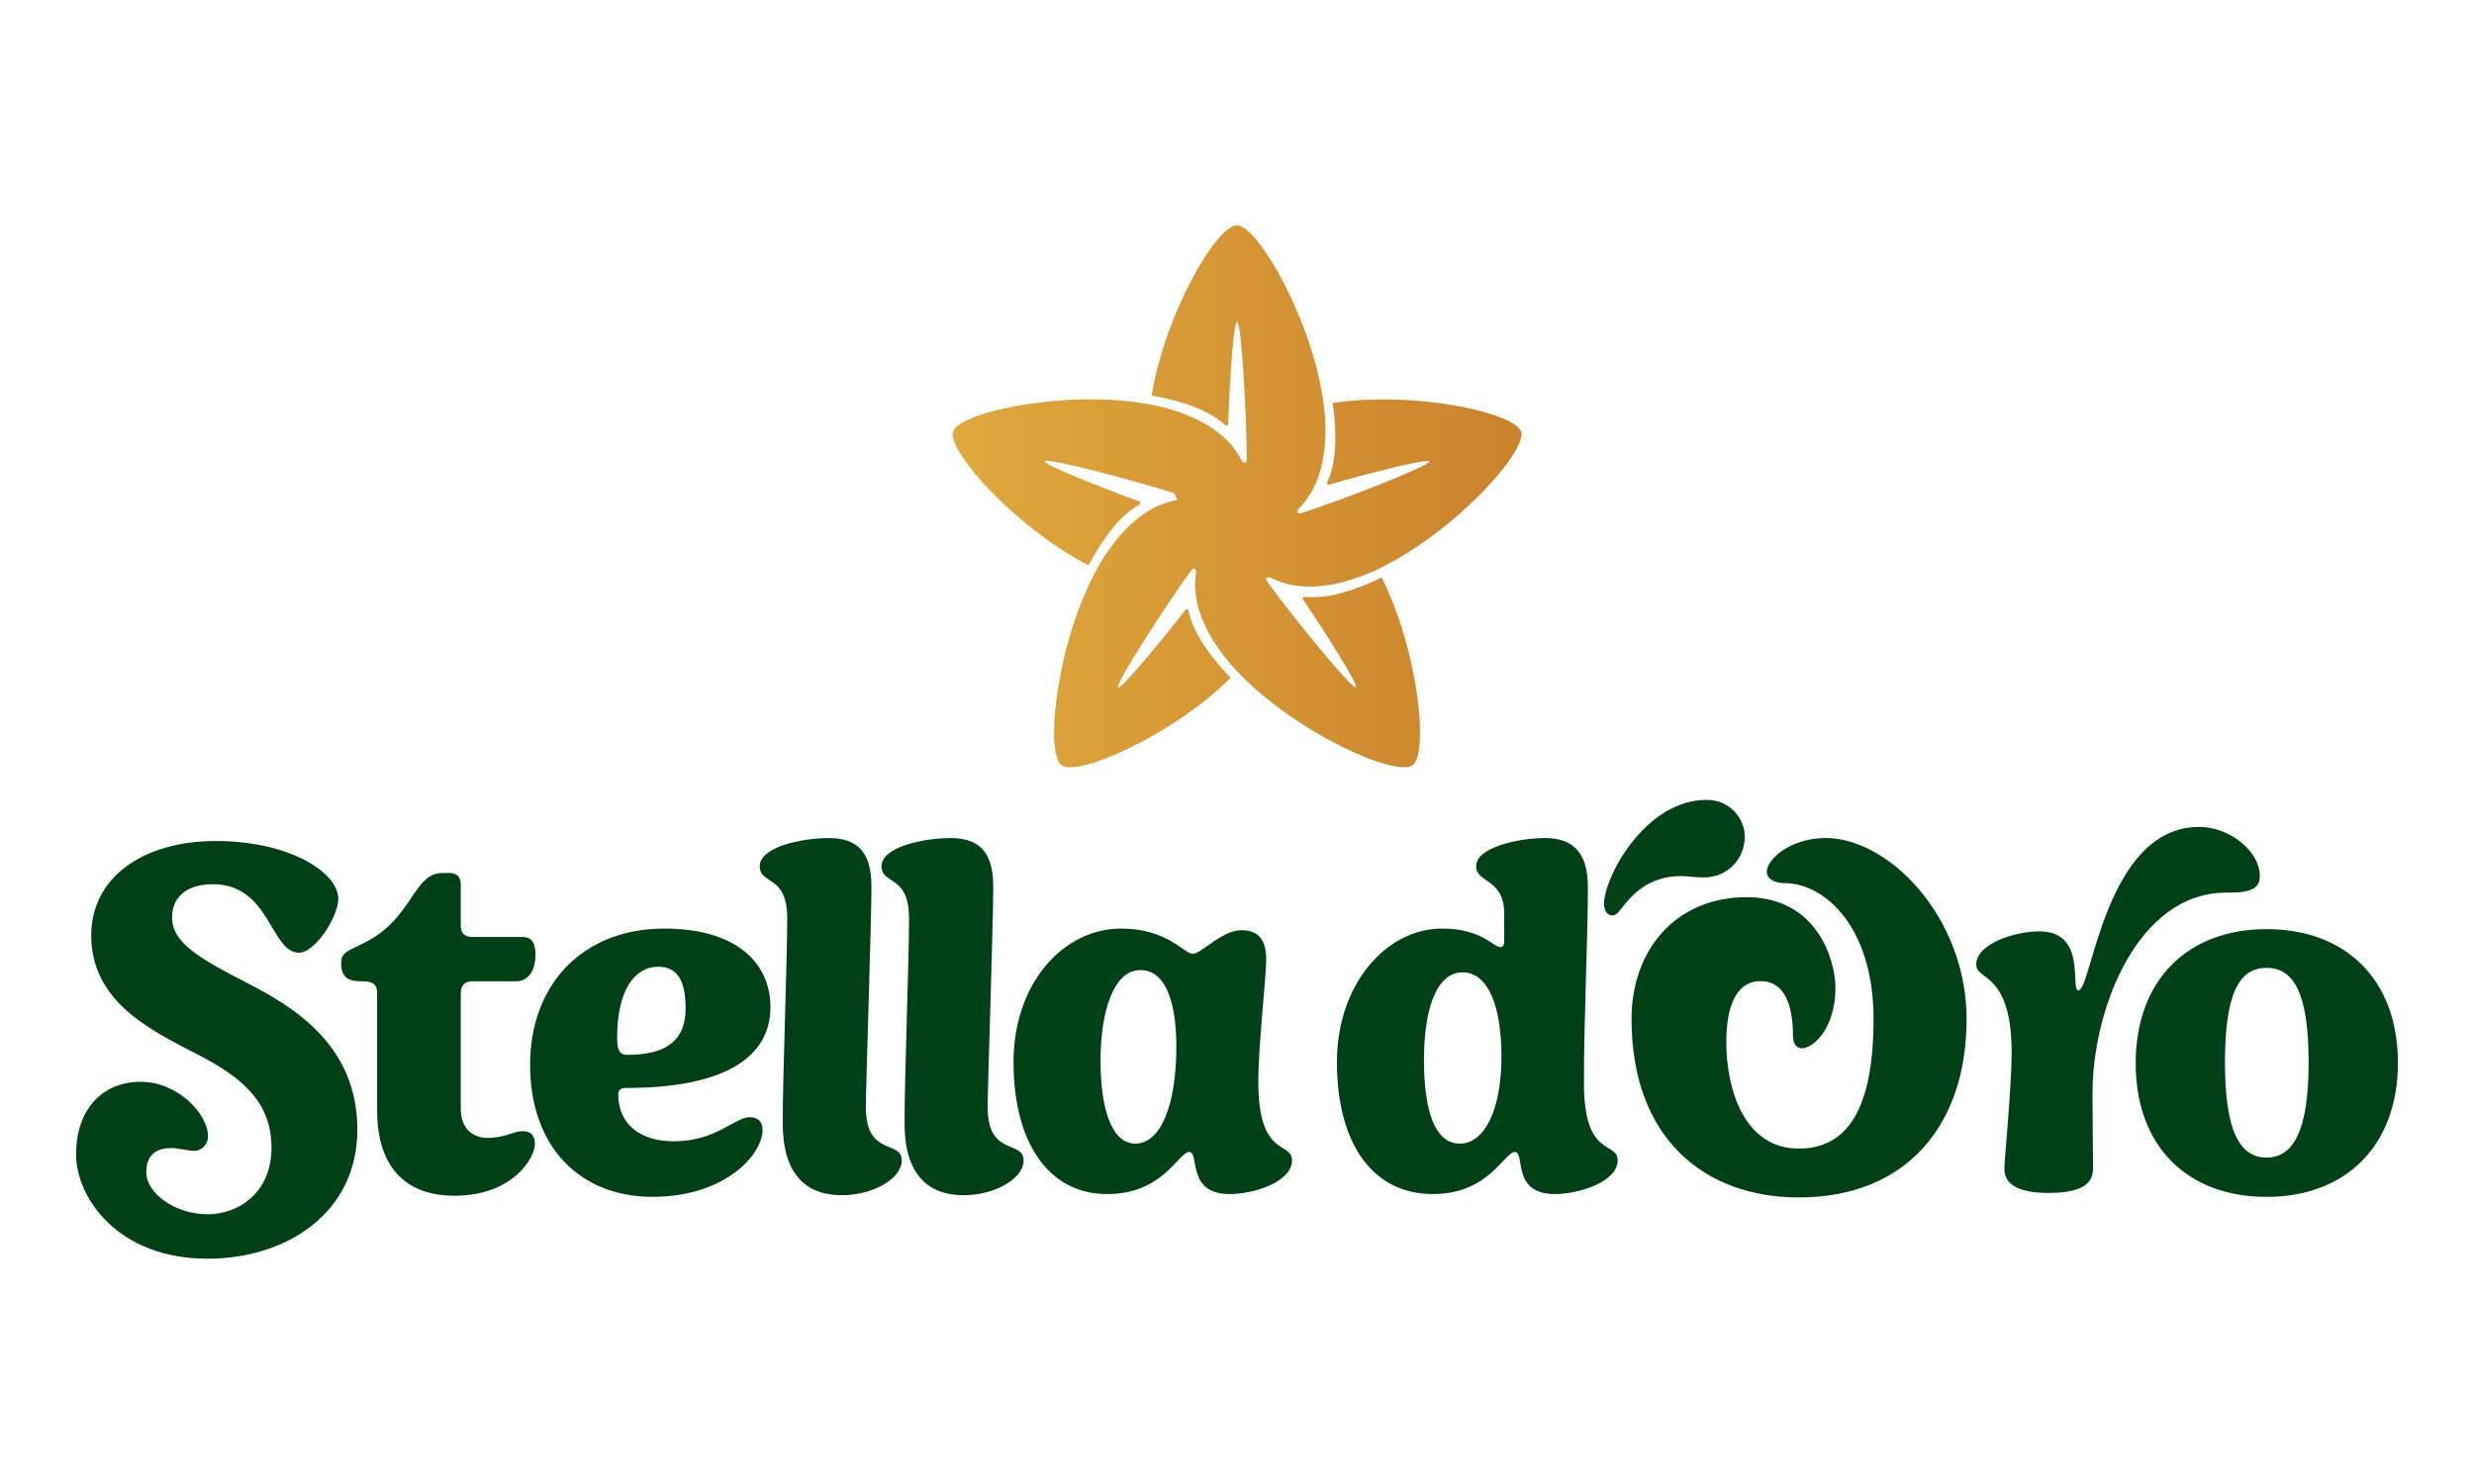
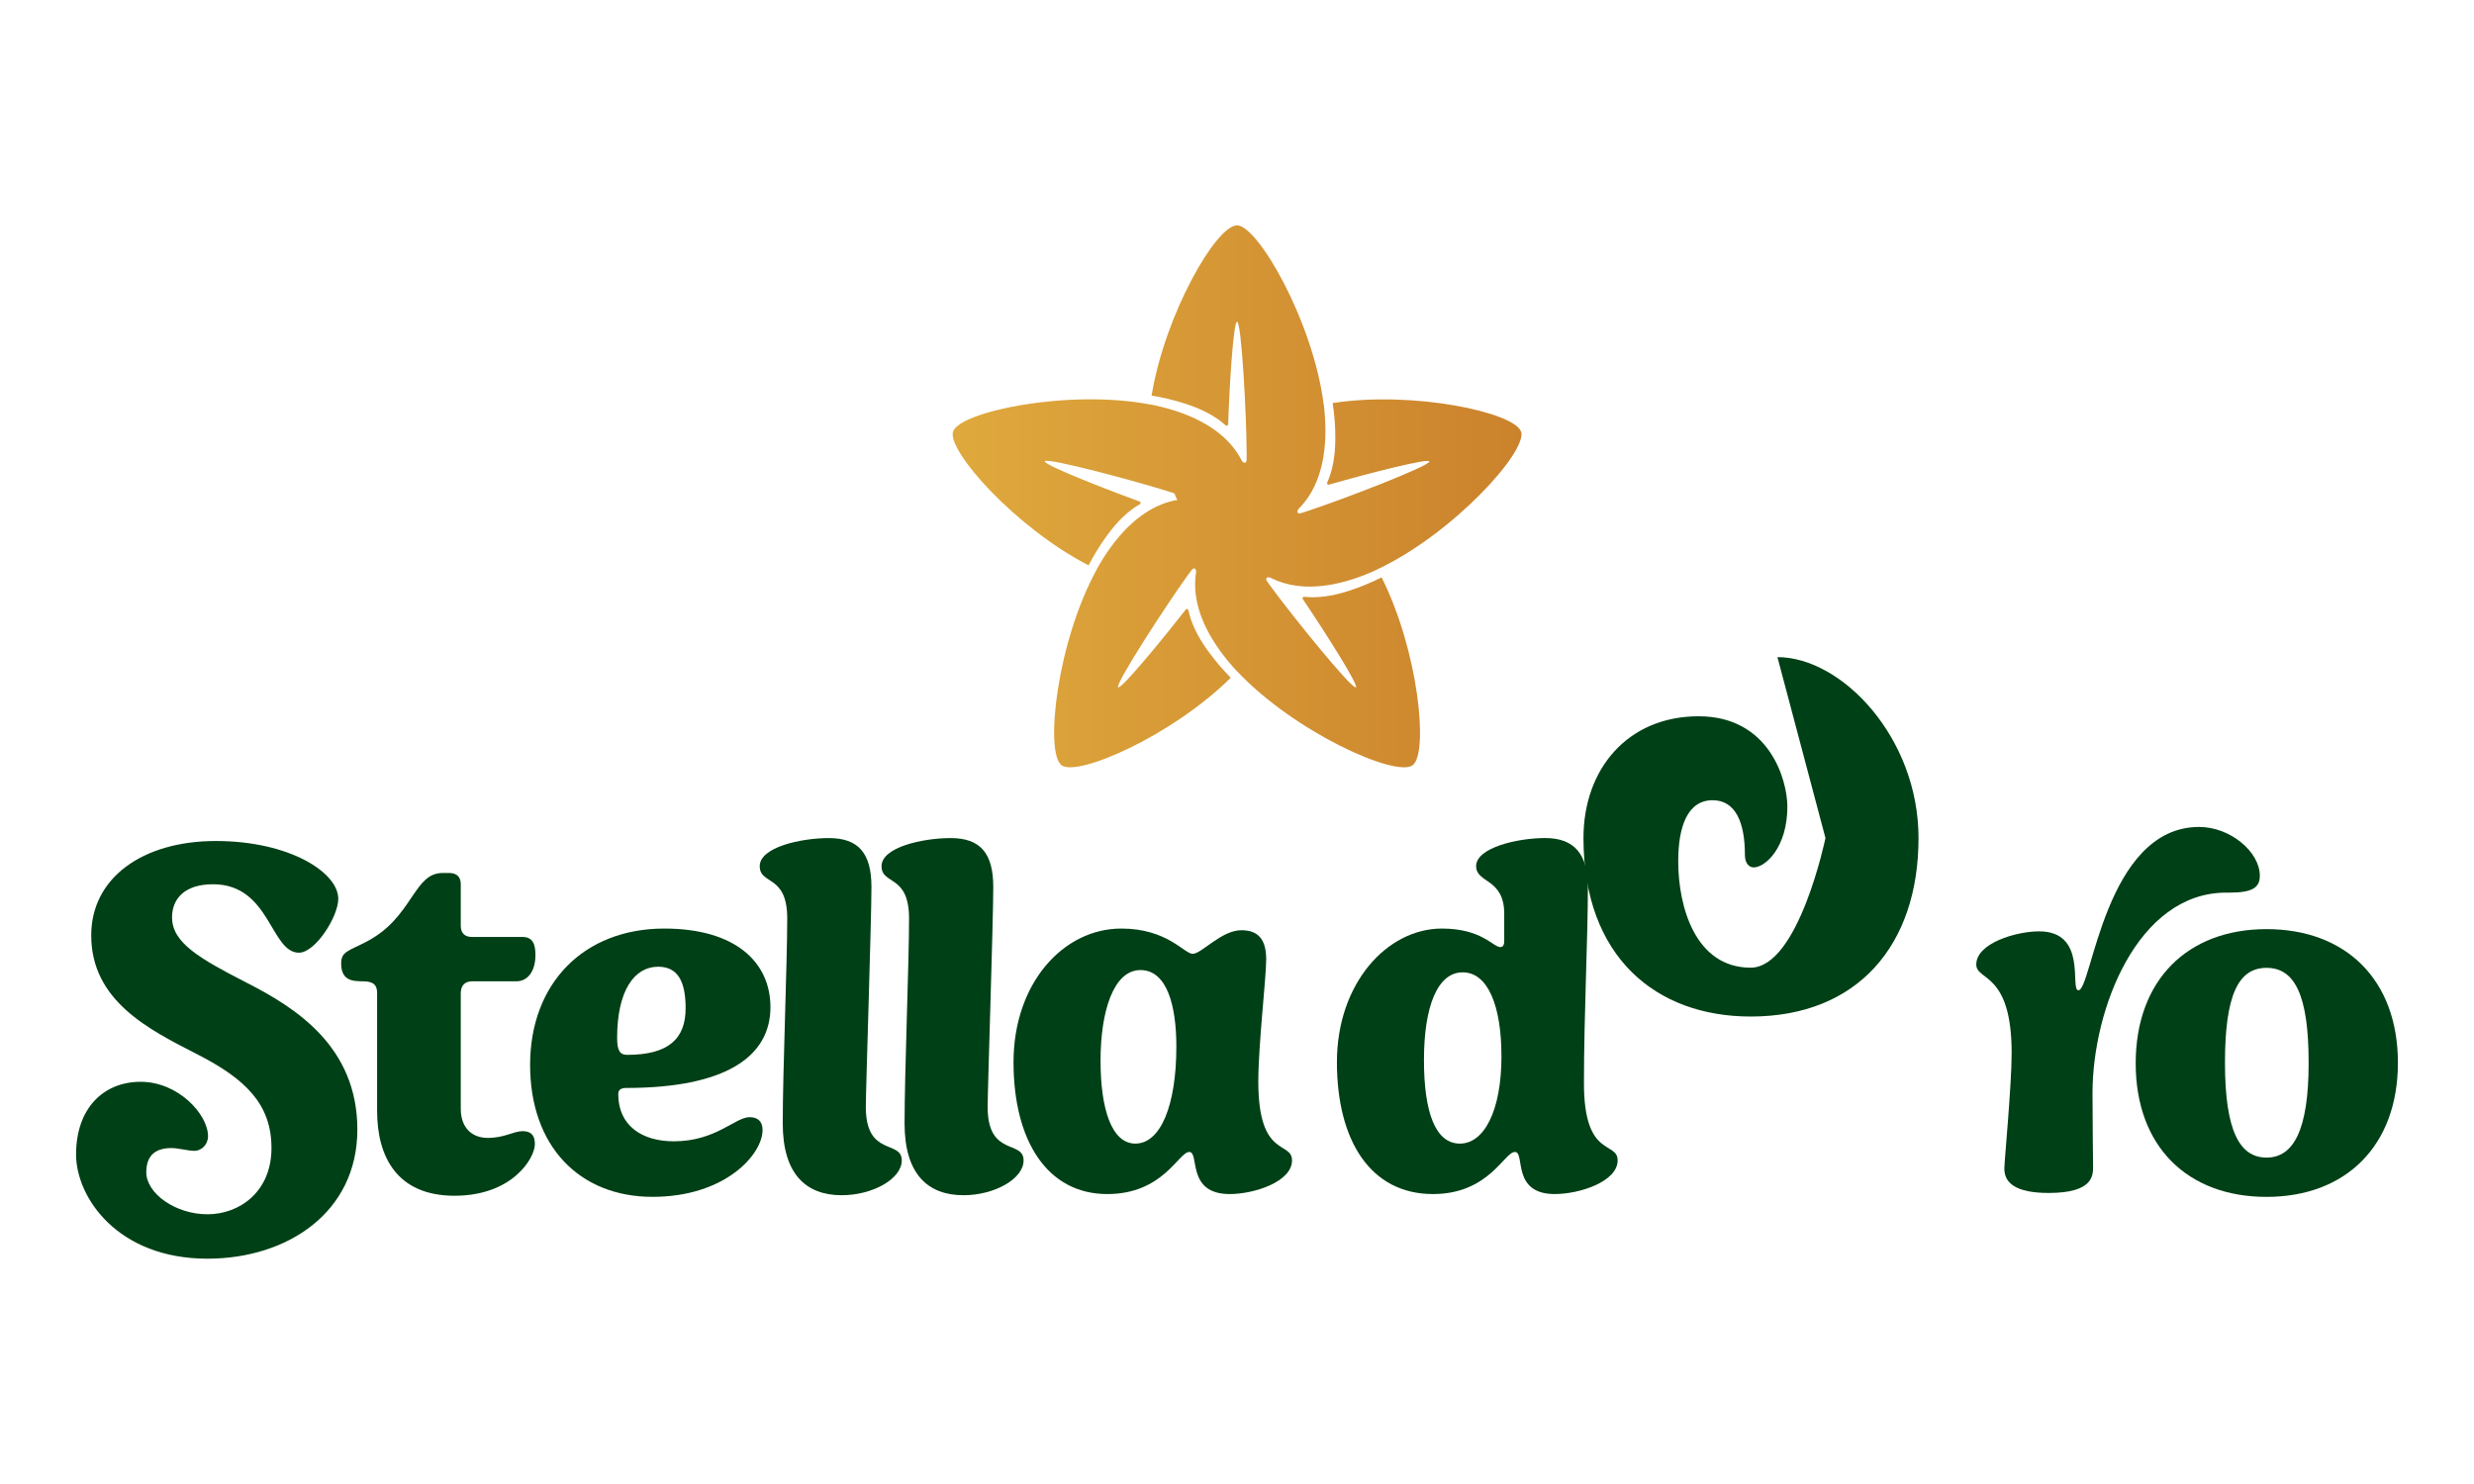
<svg xmlns="http://www.w3.org/2000/svg" id="Layer_1" viewBox="0 0 700 420">
  <defs>
    <linearGradient id="Gradiente_sem_nome_2" x1="269.54" y1="140.48" x2="430.46" y2="140.48" gradientUnits="userSpaceOnUse">
      <stop offset="0" stop-color="#dfa93d" />
      <stop offset="1" stop-color="#cb822c" />
    </linearGradient>
  </defs>
  <path d="m21.53,326.67c0-12.88,7.62-20.5,18.27-20.5s19.06,9.21,19.06,15.41c0,2.38-1.9,4.13-3.81,4.13s-4.61-.79-6.51-.79c-3.97,0-7.15,1.59-7.15,6.83,0,6.04,8.26,11.91,17.31,11.91s18.11-6.35,18.11-18.74-7.31-19.54-20.97-26.52c-13.66-7-30.03-15.1-30.03-33.69,0-16.2,14.46-26.69,35.27-26.69s34.63,8.9,34.63,16.36c0,5.09-6.51,15.25-11.12,15.25-8.1,0-8.1-19.37-24.31-19.37-8.26,0-11.6,4.29-11.6,9.37,0,7.15,7.63,11.6,21.29,18.59,13.66,6.99,31.14,17.95,31.14,41.46s-19.86,36.55-42.42,36.55c-25.42,0-37.17-17.32-37.17-29.55Z" style="fill:#004016; stroke-width:0px;" />
  <path d="m106.7,314.43v-33.36c0-2.07-.8-3.34-3.98-3.34s-6.19-.31-6.19-5.08c0-3.33,2.06-3.5,6.99-6.04,6.36-3.33,9.53-7.47,13.19-13.03,2.54-3.65,4.45-6.51,8.58-6.51h1.75c2.22,0,3.33,1.11,3.33,3.18v11.76c0,2.05,1.11,3.17,3.18,3.17h14.3c2.7,0,3.65,1.75,3.65,5.08,0,4.92-2.39,7.47-5.4,7.47h-12.55c-2.06,0-3.18,1.27-3.18,3.34v32.72c0,5.56,3.33,8.26,7.63,8.26,4.77,0,7.31-1.91,9.85-1.91,2.38,0,3.49,1.12,3.49,3.66,0,3.97-6.36,14.62-22.72,14.62s-21.92-11.12-21.92-24Z" style="fill:#004016; stroke-width:0px;" />
  <path d="m149.99,301.41c0-23.2,15.25-38.61,37.97-38.61,20.34,0,30.03,9.7,30.03,22.23,0,14.14-12.87,22.88-40.83,22.88-1.59,0-2.23.64-2.23,1.74,0,8.9,6.67,13.36,15.73,13.36,11.92,0,17.32-6.83,21.45-6.83,2.38,0,3.65,1.27,3.65,3.65,0,6.83-10.49,18.9-31.14,18.9s-34.63-14.3-34.63-37.33Zm44-16.05c0-7.63-2.22-11.76-7.78-11.76-6.67,0-11.6,6.67-11.6,20.17,0,3.82.95,4.77,2.86,4.77,11.75,0,16.52-4.61,16.52-13.18Z" style="fill:#004016; stroke-width:0px;" />
  <path d="m221.47,317.93c0-14.46,1.27-45.47,1.27-58.02s-7.78-9.37-7.78-14.77,11.75-7.95,19.54-7.95c8.42,0,12.07,4.3,12.07,13.83s-1.59,57.07-1.59,62.31c0,14.14,10.17,9.21,10.17,15.09,0,5.24-8.26,9.85-17,9.85-10.01,0-16.68-5.88-16.68-20.34Z" style="fill:#004016; stroke-width:0px;" />
  <path d="m255.94,317.93c0-14.46,1.27-45.47,1.27-58.02s-7.78-9.37-7.78-14.77,11.75-7.95,19.54-7.95c8.42,0,12.07,4.3,12.07,13.83s-1.59,57.07-1.59,62.31c0,14.14,10.17,9.21,10.17,15.09,0,5.24-8.26,9.85-17,9.85-10.01,0-16.68-5.88-16.68-20.34Z" style="fill:#004016; stroke-width:0px;" />
  <path d="m286.77,300.61c0-22.24,13.98-37.81,30.5-37.81,13.03,0,17.8,7.15,20.18,7.15,2.54,0,8.1-6.68,13.82-6.68,5.08,0,6.99,3.03,6.99,8.26s-2.23,24.15-2.23,34.64c0,21.77,9.54,16.68,9.54,22.24,0,6.03-10.64,9.53-17.64,9.53-12.39,0-8.42-11.91-11.44-11.91s-7.31,11.91-23.19,11.91c-17,0-26.53-15.09-26.53-37.34Zm46.07-4.45c0-11.28-2.54-21.61-10.17-21.61s-11.28,11.76-11.28,25.59,3.18,23.52,9.85,23.52c7.15,0,11.6-10.81,11.6-27.5Z" style="fill:#004016; stroke-width:0px;" />
  <path d="m378.27,300.61c0-22.24,14.14-37.81,29.71-37.81,11.28,0,14.46,5.24,16.52,5.24.64,0,1.11-.47,1.11-1.59v-7.82c0-10.17-7.95-8.58-7.95-13.5,0-5.24,11.76-7.95,19.54-7.95,8.26,0,12.08,4.62,12.08,13.83,0,14.77-1.11,35.78-1.11,55.63,0,21.3,9.53,16.21,9.53,21.77,0,6.03-10.8,9.53-17.79,9.53-12.39,0-8.26-11.91-11.28-11.91s-7.31,11.91-23.19,11.91c-17.64,0-27.17-15.09-27.17-37.34Zm46.55-1.74c0-14.14-3.81-23.68-10.96-23.68s-10.96,9.7-10.96,24.79,3.34,23.68,10.17,23.68,11.76-9.22,11.76-24.79Z" style="fill:#004016; stroke-width:0px;" />
  <path d="m567.11,330.8c0-2.06,2.07-23.67,2.07-32.73,0-23.19-10.01-20.34-10.01-25.1,0-6.03,11.28-9.38,17.79-9.38,13.82,0,8.58,16.68,11.12,16.68,3.81,0,7.47-46.23,34.16-46.23,8.74,0,17.16,7,17.16,13.82,0,3.33-2.07,4.77-8.58,4.77h-.95c-25.1,0-37.81,33.04-37.81,56.72,0,8.9.16,19.06.16,20.81,0,2.54,0,7.47-12.55,7.47-9.37,0-12.55-2.86-12.55-6.83Z" style="fill:#004016; stroke-width:0px;" />
  <path d="m604.28,300.93c0-23.51,14.62-37.97,37.02-37.97s37.17,14.3,37.17,37.82-14.77,37.96-37.17,37.96-37.02-14.3-37.02-37.81Zm48.93-.15c0-19.23-3.97-26.86-11.91-26.86s-11.76,7.63-11.76,26.86,4.13,26.84,11.76,26.84,11.91-7.78,11.91-26.84Z" style="fill:#004016; stroke-width:0px;" />
-   <path d="m516.5,237.18c-10.08,0-16.6,6.13-16.6,9.52,0,1.85,1.87,3.21,5.02,3.23,11.61.08,25.18,12.64,25.18,38.45s-7.59,36.69-21.16,36.69c-15.57,0-20.5-17.05-20.5-30.14,0-9.65,2.58-17.25,9.73-17.25,6.55,0,9.14,6.4,9.14,15.49,0,2.26,1.08,3.52,2.51,3.52,3.25,0,9.5-5.62,9.5-17.18,0-7.62-5.11-25.59-25.11-25.59s-32.58,14.84-32.58,34.46c0,33.78,20.62,50.52,47.32,50.52,30.2,0,47.48-20.17,47.48-50.52,0-28.45-21.71-51.2-39.92-51.2Z" style="fill:#004016; stroke-width:0px;" />
-   <path d="m453.86,255.77c0,3.27,2.38,3.95,3.69,2.76,2.13-1.94,6.32-10.58,18.16-10.58,1.79,0,3.88.38,6.38.38,6.74,0,11.58-5.29,11.58-11.49,0-5.09-4.06-10.46-10.79-10.46-17.4,0-29.02,21.91-29.02,29.39Z" style="fill:#004016; stroke-width:0px;" />
+   <path d="m516.5,237.18s-7.59,36.69-21.16,36.69c-15.57,0-20.5-17.05-20.5-30.14,0-9.65,2.58-17.25,9.73-17.25,6.55,0,9.14,6.4,9.14,15.49,0,2.26,1.08,3.52,2.51,3.52,3.25,0,9.5-5.62,9.5-17.18,0-7.62-5.11-25.59-25.11-25.59s-32.58,14.84-32.58,34.46c0,33.78,20.62,50.52,47.32,50.52,30.2,0,47.48-20.17,47.48-50.52,0-28.45-21.71-51.2-39.92-51.2Z" style="fill:#004016; stroke-width:0px;" />
  <path d="m430.35,122.16c-1.76-5.42-30.41-11.62-53.28-8.09.48,3.12.75,6.41.75,9.88,0,5.39-.87,9.49-2.3,12.63-.15.34.14.69.49.59,11.73-3.36,28.08-7.51,28.39-6.57.39,1.2-24.97,10.96-34.79,14.15-.52.17-1.02.33-1.51.48-1.12.34-1.36-.53-.52-1.37,4.23-4.31,7.44-11.18,7.44-22.02,0-2.38-.17-4.84-.46-7.34-.01,0-.02,0-.03,0-2.96-23.46-18.62-50.72-24.53-50.72s-20.45,25.33-24.16,48.17c3.11.51,6.33,1.27,9.63,2.34,5.12,1.66,8.75,3.76,11.3,6.09.27.25.7.09.72-.28.42-12.2,1.53-29.03,2.53-29.03,1.27,0,2.71,27.14,2.71,37.46,0,.55,0,1.07-.01,1.58-.02,1.17-.92,1.13-1.47.07-2.79-5.36-8.33-10.53-18.65-13.89-2.26-.74-4.65-1.34-7.13-1.83,0,.01,0,.02,0,.03-23.22-4.43-53.99,2.04-55.81,7.66-1.76,5.42,17.77,27.28,38.35,37.86,1.44-2.8,3.16-5.63,5.2-8.43,3.16-4.36,6.28-7.16,9.29-8.87.32-.18.3-.64-.05-.77-11.47-4.17-27.14-10.43-26.83-11.38.39-1.2,26.65,5.81,36.47,9,.52.17.63,1.76,1.12,1.92,1.11.38,1.17-.2,0,0-5.96,1-12.59,4.67-18.97,13.44-1.4,1.92-2.71,4.01-3.94,6.21,0,0,.02,0,.03.01-11.39,20.72-14.75,51.97-9.96,55.45,4.61,3.35,31.44-8.47,47.86-24.77-2.22-2.24-4.37-4.75-6.41-7.55-3.17-4.36-4.87-8.19-5.57-11.57-.07-.36-.52-.48-.75-.19-7.51,9.62-18.3,22.59-19.11,22-1.02-.74,13.76-23.55,19.83-31.9.32-.44.63-.87.94-1.27.71-.94,1.41-.37,1.23.8-.89,5.98.55,13.42,6.92,22.19,1.4,1.92,2.98,3.82,4.69,5.67,0,0,.01-.01.02-.02,16.18,17.23,44.87,30.09,49.66,26.61,4.61-3.35,1.65-32.52-8.77-53.17-2.82,1.42-5.87,2.69-9.16,3.77-5.12,1.67-9.29,2.1-12.72,1.72-.37-.04-.62.34-.41.65,6.82,10.12,15.82,24.39,15.02,24.97-1.02.74-18.14-20.36-24.21-28.72-.32-.44-.63-.87-.92-1.29-.67-.96.08-1.45,1.15-.92,5.41,2.69,12.93,3.63,23.25.27,2.26-.73,4.55-1.65,6.84-2.71,0,0,0-.02-.01-.03,21.39-10.07,42.48-33.38,40.65-39Z" style="fill:url(#Gradiente_sem_nome_2); stroke-width:0px;" />
</svg>